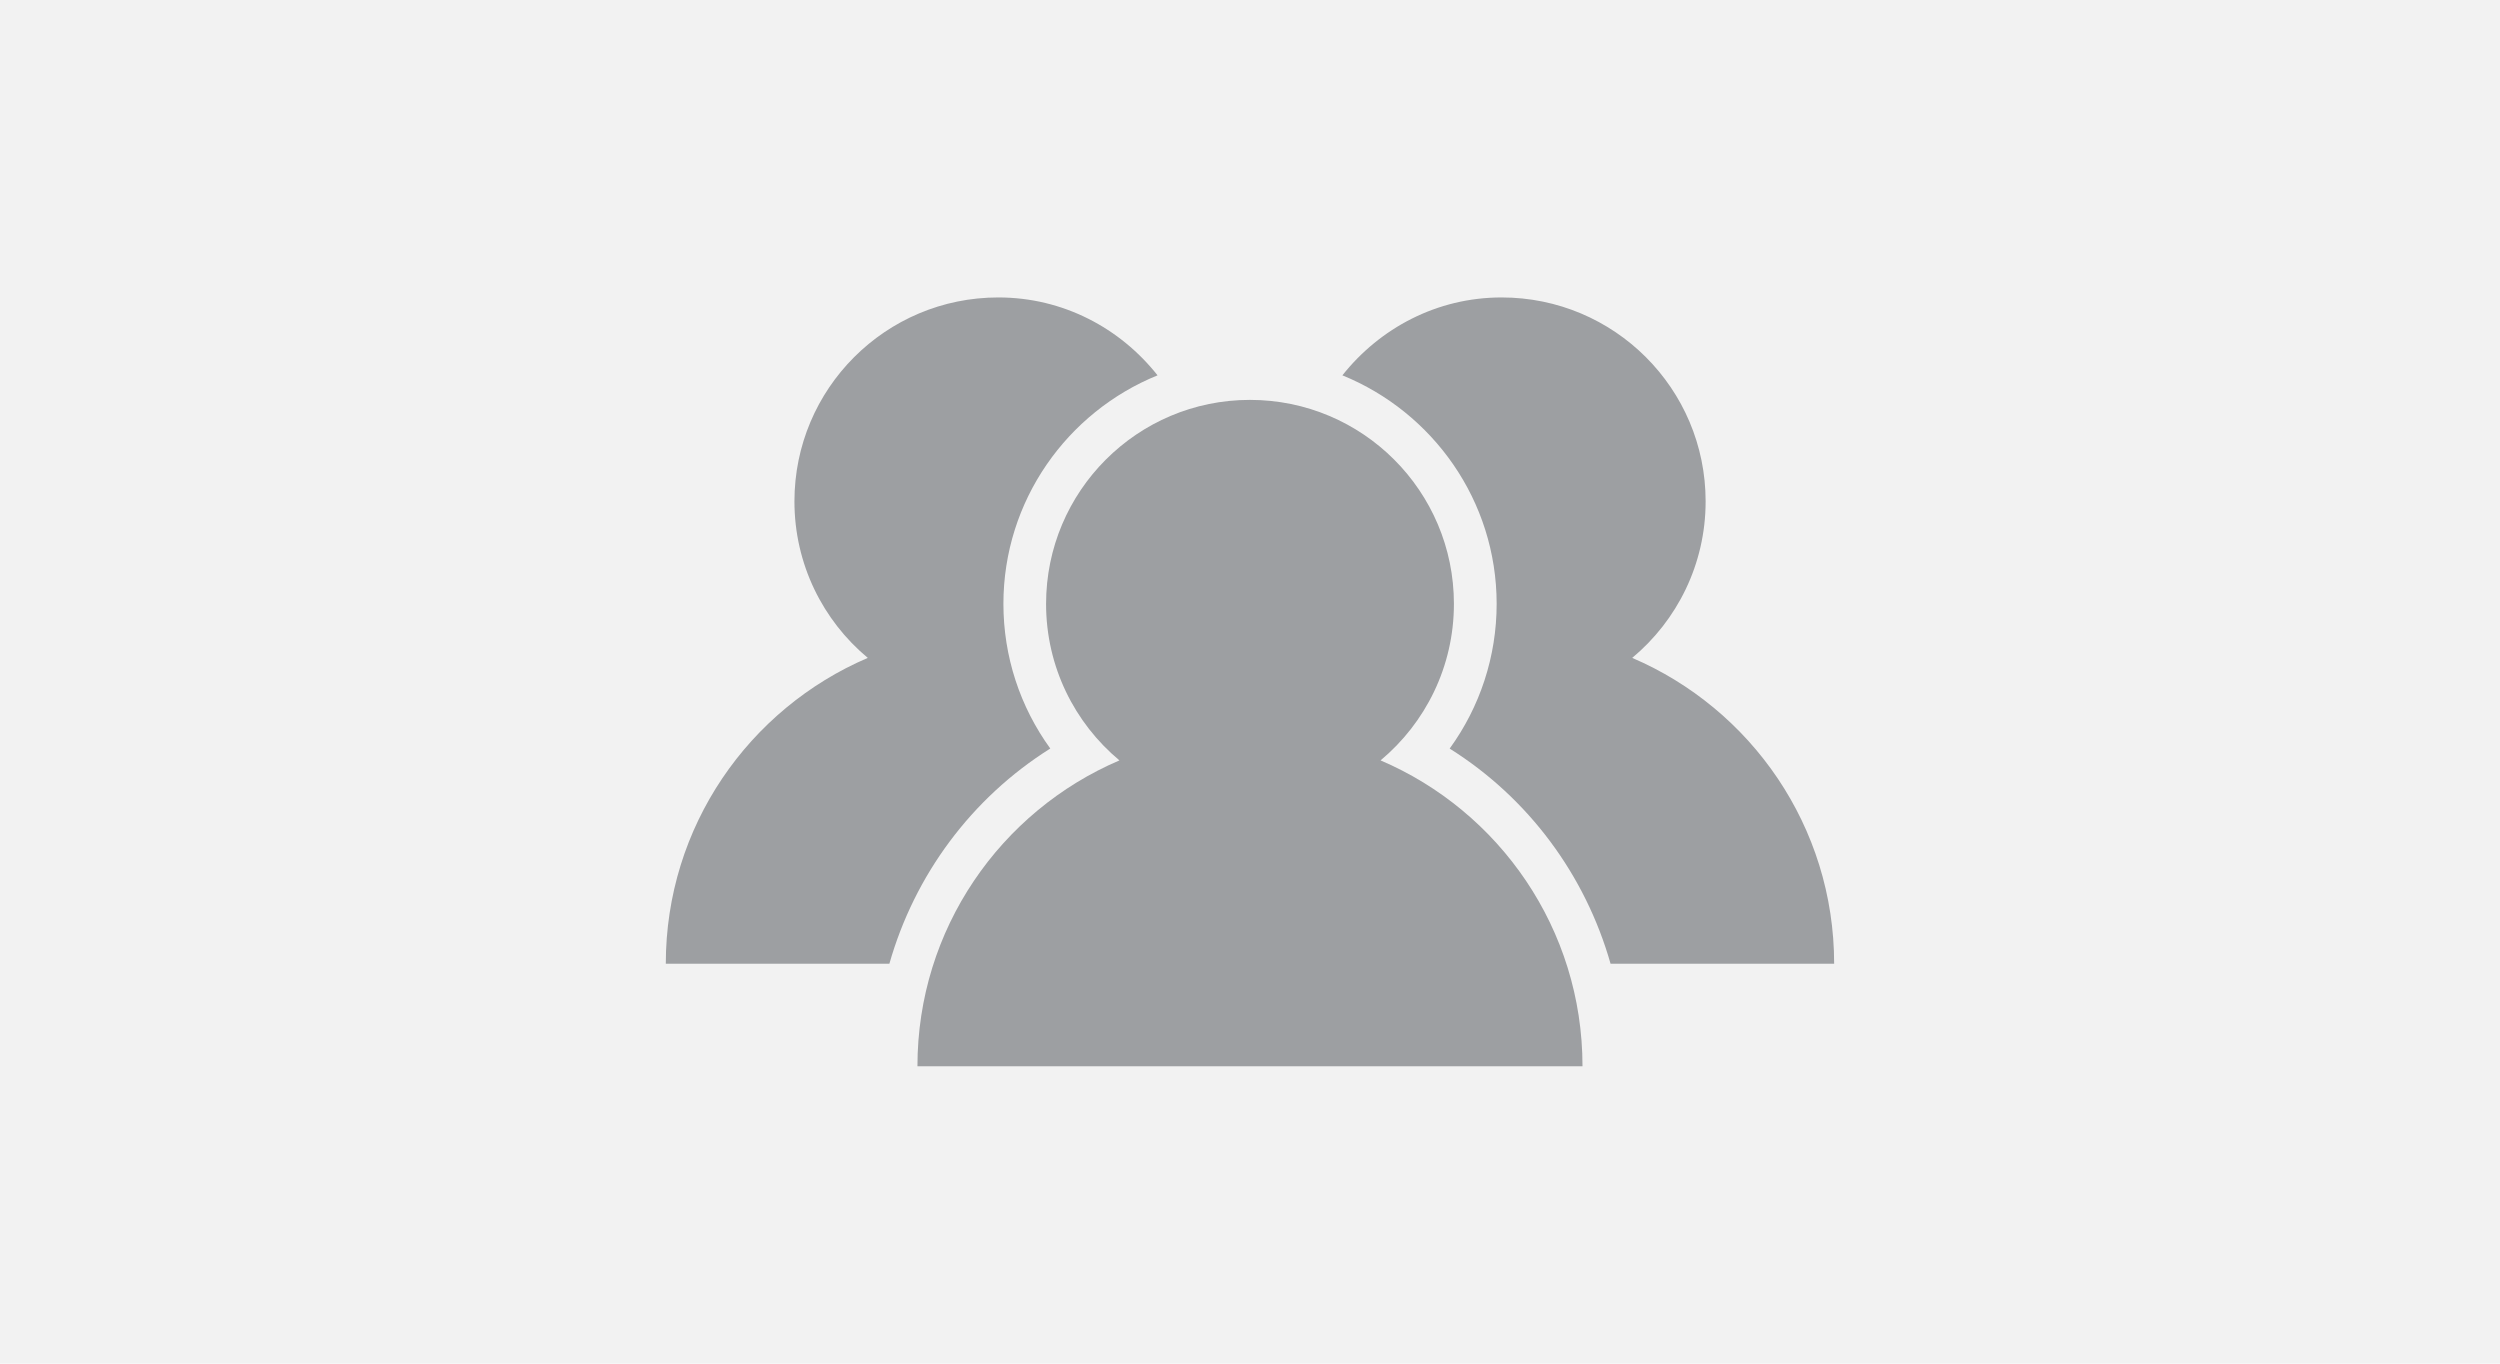
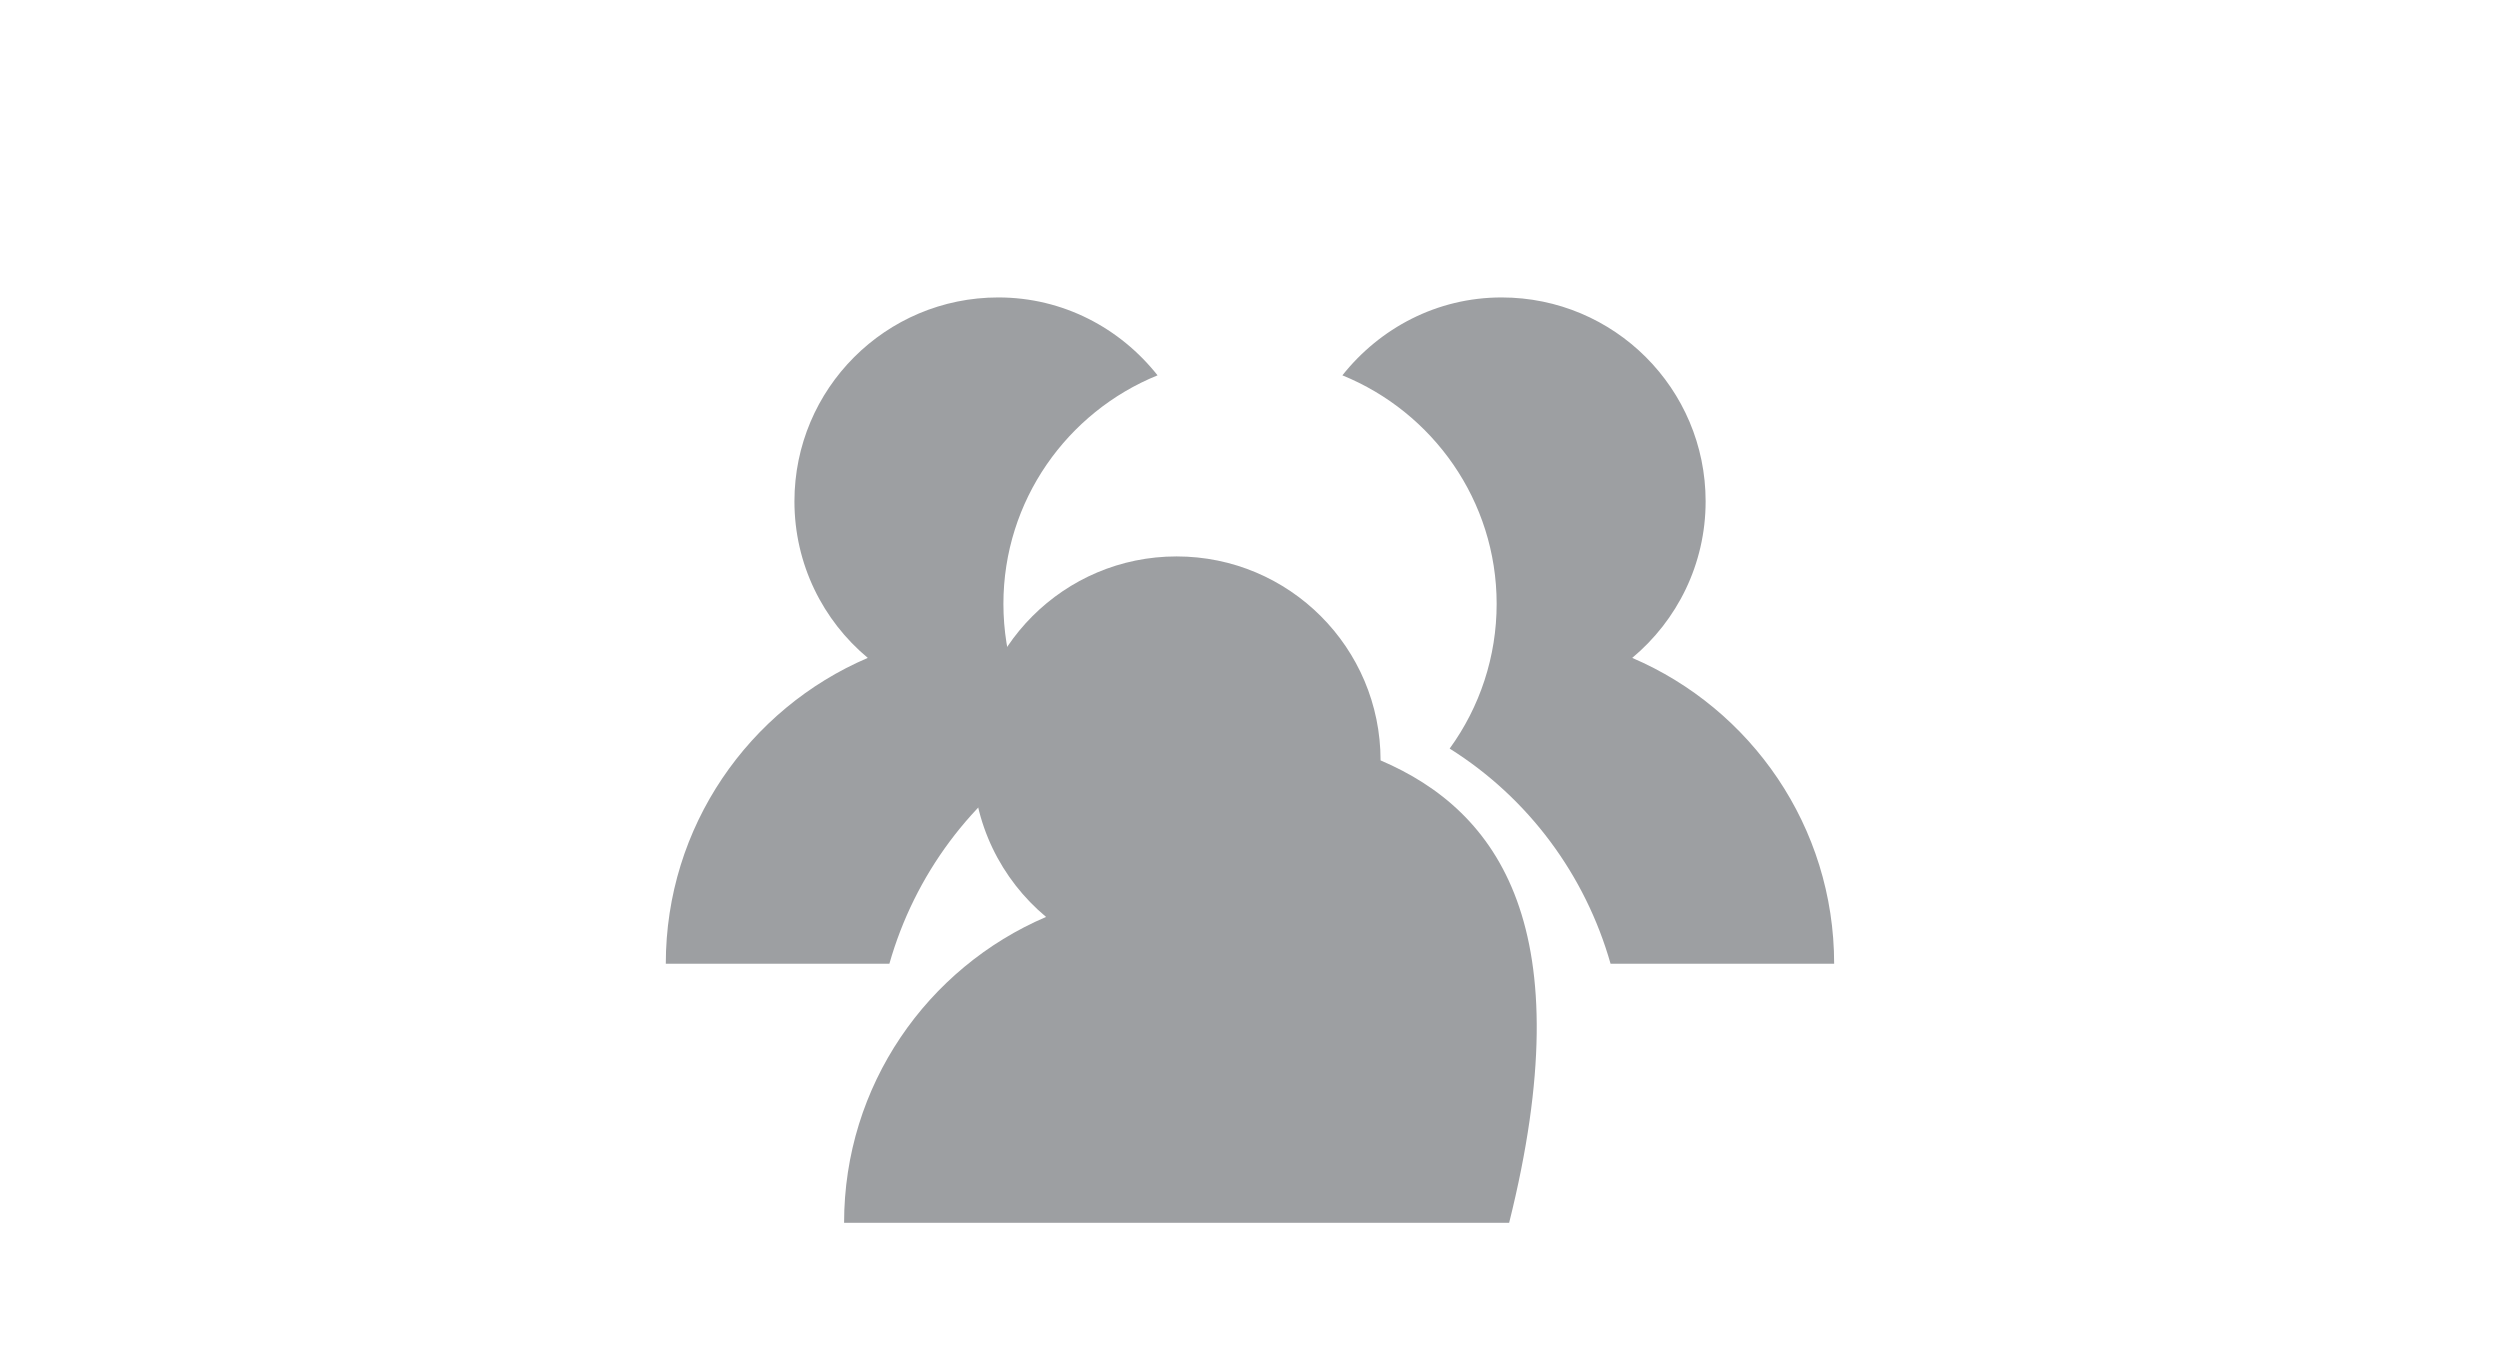
<svg xmlns="http://www.w3.org/2000/svg" version="1.1" x="0px" y="0px" width="440px" height="240px" viewBox="0 0 440 240" enable-background="new 0 0 440 240" xml:space="preserve">
  <g id="layout">
</g>
  <g id="nav__x2B__footer">
-     <rect fill="#F2F2F2" width="440" height="240" />
    <g>
      <g>
        <rect x="115" y="15" fill="none" width="210" height="210" />
      </g>
-       <path fill="#9D9FA2" d="M242.98,133.83c7.89-6.59,12.91-16.49,12.91-27.55c0-19.83-16.07-35.9-35.9-35.9    c-19.82,0-35.88,16.08-35.88,35.9c0,11.06,5.01,20.96,12.91,27.55c-20.9,8.93-35.55,29.67-35.55,53.83h117.05    C278.52,163.5,263.88,142.76,242.98,133.83z" />
+       <path fill="#9D9FA2" d="M242.98,133.83c0-19.83-16.07-35.9-35.9-35.9    c-19.82,0-35.88,16.08-35.88,35.9c0,11.06,5.01,20.96,12.91,27.55c-20.9,8.93-35.55,29.67-35.55,53.83h117.05    C278.52,163.5,263.88,142.76,242.98,133.83z" />
      <path fill="#9D9FA2" d="M184.85,131.74c-5.32-7.33-8.25-16.2-8.25-25.46c0-18.18,11.24-33.77,27.13-40.22    c-6.57-8.3-16.61-13.71-28.03-13.71c-19.82,0-35.88,16.06-35.88,35.89c0,11.07,5.02,20.97,12.91,27.55    c-20.9,8.94-35.55,29.67-35.55,53.83h39.35C160.96,154.03,170.96,140.47,184.85,131.74z" />
      <path fill="#9D9FA2" d="M263.41,106.29c0,9.25-2.94,18.13-8.27,25.46c13.9,8.72,23.89,22.29,28.32,37.87h39.35    c0-24.16-14.65-44.89-35.54-53.83c7.89-6.58,12.92-16.48,12.92-27.55c0-19.83-16.07-35.89-35.91-35.89    c-11.41,0-21.44,5.42-28.02,13.71C252.15,72.52,263.41,88.1,263.41,106.29z" />
    </g>
  </g>
  <g id="Menu_ouvert">
</g>
</svg>